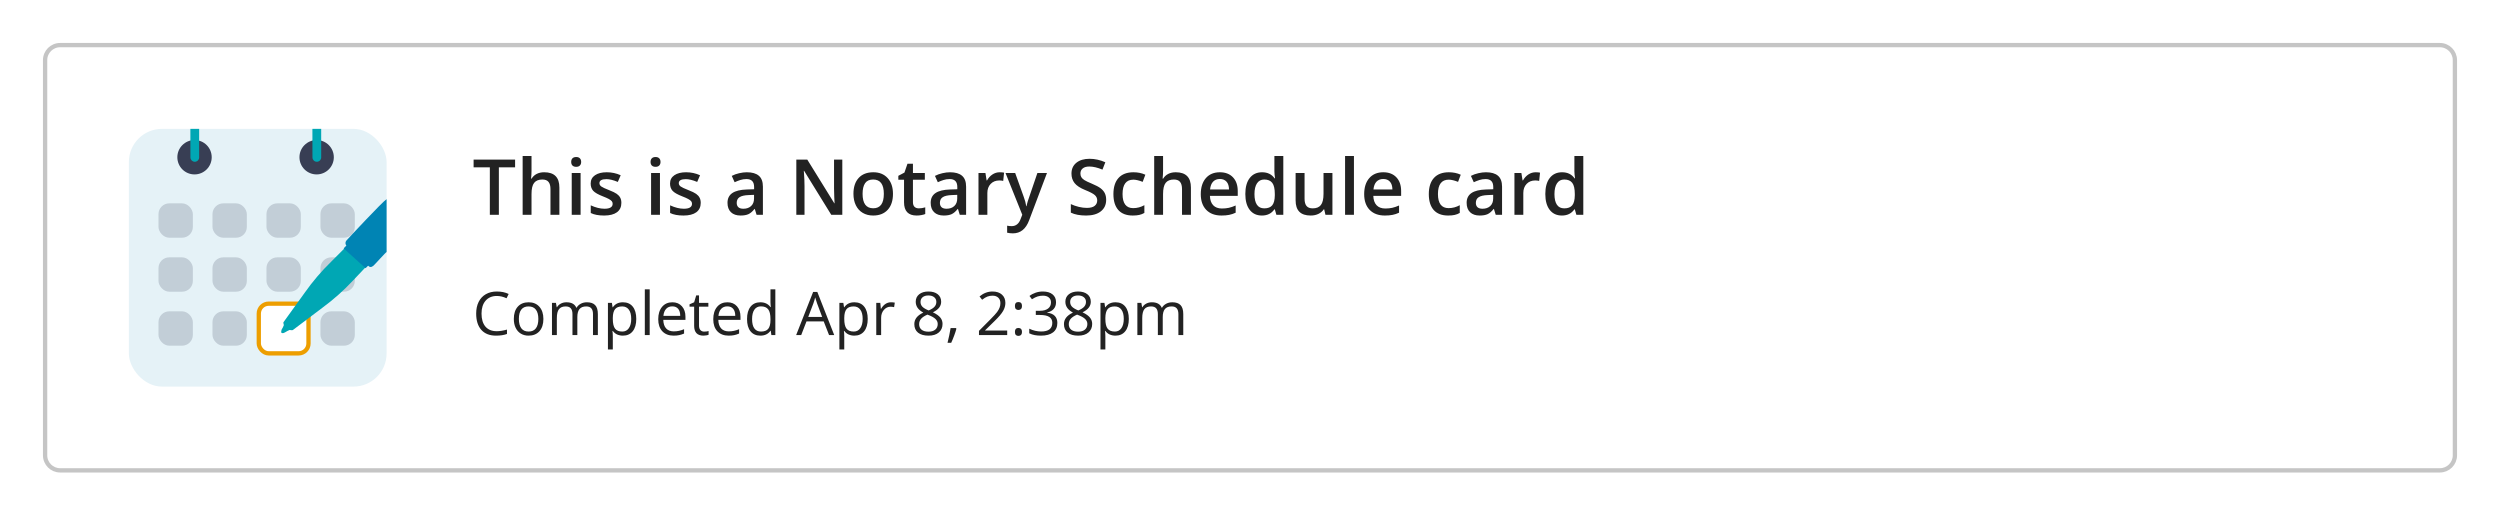
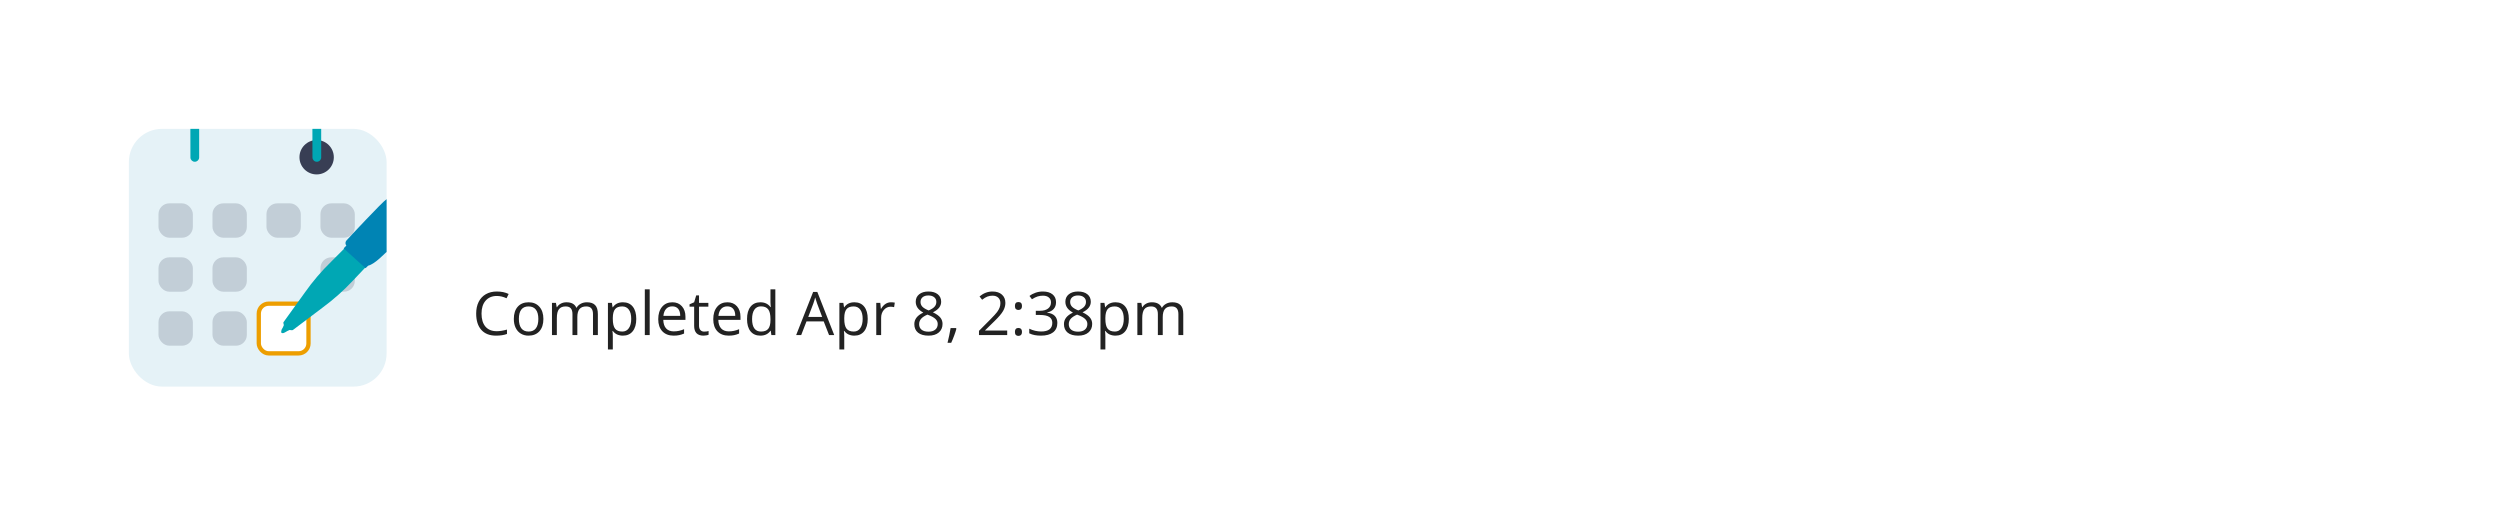
<svg xmlns="http://www.w3.org/2000/svg" width="582" height="120" viewBox="0 0 582 120" fill="none">
  <g filter="url(#filter0_d)">
    <path fill-rule="evenodd" clip-rule="evenodd" d="M10 14C10 11.791 11.791 10 14 10H568C570.209 10 572 11.791 572 14V106C572 108.209 570.209 110 568 110H14C11.791 110 10 108.209 10 106V14Z" fill="white" />
-     <path d="M10.5 14C10.5 12.067 12.067 10.5 14 10.5H568C569.933 10.5 571.5 12.067 571.5 14V106C571.5 107.933 569.933 109.5 568 109.5H14C12.067 109.5 10.5 107.933 10.5 106V14Z" stroke="#C5C5C5" />
  </g>
  <path d="M115.653 68.901C114.555 68.901 113.687 69.268 113.049 70.002C112.415 70.731 112.099 71.731 112.099 73.003C112.099 74.311 112.404 75.323 113.015 76.038C113.63 76.749 114.505 77.105 115.64 77.105C116.337 77.105 117.132 76.979 118.025 76.728V77.747C117.333 78.007 116.478 78.137 115.462 78.137C113.99 78.137 112.853 77.69 112.051 76.797C111.253 75.904 110.854 74.634 110.854 72.989C110.854 71.959 111.046 71.057 111.429 70.282C111.816 69.507 112.372 68.91 113.097 68.491C113.826 68.072 114.683 67.862 115.667 67.862C116.715 67.862 117.631 68.054 118.415 68.436L117.923 69.435C117.166 69.079 116.41 68.901 115.653 68.901ZM126.502 74.247C126.502 75.468 126.194 76.423 125.579 77.111C124.964 77.795 124.114 78.137 123.029 78.137C122.359 78.137 121.765 77.98 121.245 77.665C120.726 77.351 120.325 76.899 120.042 76.311C119.759 75.724 119.618 75.035 119.618 74.247C119.618 73.026 119.924 72.076 120.534 71.397C121.145 70.713 121.993 70.371 123.077 70.371C124.125 70.371 124.957 70.72 125.572 71.417C126.192 72.114 126.502 73.058 126.502 74.247ZM120.794 74.247C120.794 75.204 120.985 75.933 121.368 76.435C121.751 76.936 122.314 77.186 123.057 77.186C123.799 77.186 124.362 76.938 124.745 76.441C125.132 75.94 125.326 75.209 125.326 74.247C125.326 73.295 125.132 72.572 124.745 72.08C124.362 71.583 123.795 71.335 123.043 71.335C122.3 71.335 121.74 71.579 121.361 72.066C120.983 72.554 120.794 73.281 120.794 74.247ZM138.048 78V73.126C138.048 72.529 137.92 72.082 137.665 71.786C137.41 71.485 137.013 71.335 136.476 71.335C135.769 71.335 135.247 71.538 134.91 71.943C134.573 72.349 134.404 72.973 134.404 73.816V78H133.27V73.126C133.27 72.529 133.142 72.082 132.887 71.786C132.632 71.485 132.233 71.335 131.69 71.335C130.979 71.335 130.458 71.549 130.125 71.978C129.797 72.401 129.633 73.099 129.633 74.069V78H128.498V70.508H129.421L129.605 71.533H129.66C129.874 71.169 130.175 70.884 130.562 70.679C130.954 70.474 131.392 70.371 131.875 70.371C133.046 70.371 133.812 70.795 134.172 71.643H134.227C134.45 71.251 134.773 70.941 135.197 70.713C135.621 70.485 136.104 70.371 136.646 70.371C137.494 70.371 138.128 70.59 138.547 71.027C138.971 71.46 139.183 72.155 139.183 73.112V78H138.048ZM145.014 78.137C144.526 78.137 144.079 78.048 143.674 77.87C143.273 77.688 142.936 77.41 142.662 77.036H142.58C142.635 77.474 142.662 77.888 142.662 78.28V81.363H141.527V70.508H142.45L142.607 71.533H142.662C142.954 71.123 143.293 70.827 143.681 70.644C144.068 70.462 144.512 70.371 145.014 70.371C146.007 70.371 146.773 70.711 147.311 71.39C147.853 72.069 148.124 73.021 148.124 74.247C148.124 75.478 147.848 76.435 147.297 77.118C146.75 77.797 145.989 78.137 145.014 78.137ZM144.85 71.335C144.084 71.335 143.53 71.547 143.188 71.971C142.847 72.394 142.671 73.069 142.662 73.994V74.247C142.662 75.3 142.838 76.054 143.188 76.51C143.539 76.961 144.102 77.186 144.877 77.186C145.524 77.186 146.03 76.924 146.395 76.4C146.764 75.876 146.948 75.154 146.948 74.233C146.948 73.299 146.764 72.584 146.395 72.087C146.03 71.586 145.515 71.335 144.85 71.335ZM151.248 78H150.113V67.363H151.248V78ZM156.819 78.137C155.712 78.137 154.837 77.799 154.194 77.125C153.556 76.451 153.237 75.514 153.237 74.315C153.237 73.108 153.534 72.148 154.126 71.438C154.723 70.727 155.523 70.371 156.525 70.371C157.464 70.371 158.207 70.681 158.754 71.301C159.301 71.916 159.574 72.73 159.574 73.741V74.459H154.413C154.436 75.338 154.657 76.006 155.076 76.462C155.5 76.918 156.095 77.145 156.86 77.145C157.667 77.145 158.465 76.977 159.253 76.64V77.651C158.852 77.825 158.471 77.948 158.111 78.02C157.756 78.098 157.325 78.137 156.819 78.137ZM156.512 71.321C155.91 71.321 155.429 71.517 155.069 71.909C154.714 72.301 154.504 72.843 154.44 73.536H158.357C158.357 72.821 158.198 72.274 157.879 71.895C157.56 71.513 157.104 71.321 156.512 71.321ZM163.936 77.2C164.136 77.2 164.33 77.186 164.517 77.159C164.703 77.127 164.852 77.095 164.961 77.064V77.932C164.838 77.991 164.656 78.039 164.414 78.075C164.177 78.116 163.963 78.137 163.771 78.137C162.322 78.137 161.598 77.373 161.598 75.847V71.39H160.524V70.843L161.598 70.371L162.076 68.772H162.732V70.508H164.906V71.39H162.732V75.799C162.732 76.25 162.84 76.596 163.054 76.838C163.268 77.079 163.562 77.2 163.936 77.2ZM169.63 78.137C168.522 78.137 167.647 77.799 167.005 77.125C166.367 76.451 166.048 75.514 166.048 74.315C166.048 73.108 166.344 72.148 166.937 71.438C167.534 70.727 168.333 70.371 169.336 70.371C170.275 70.371 171.018 70.681 171.564 71.301C172.111 71.916 172.385 72.73 172.385 73.741V74.459H167.224C167.246 75.338 167.467 76.006 167.887 76.462C168.311 76.918 168.905 77.145 169.671 77.145C170.478 77.145 171.275 76.977 172.063 76.64V77.651C171.662 77.825 171.282 77.948 170.922 78.02C170.566 78.098 170.136 78.137 169.63 78.137ZM169.322 71.321C168.721 71.321 168.24 71.517 167.88 71.909C167.524 72.301 167.315 72.843 167.251 73.536H171.168C171.168 72.821 171.008 72.274 170.689 71.895C170.37 71.513 169.915 71.321 169.322 71.321ZM179.426 76.995H179.364C178.84 77.756 178.056 78.137 177.013 78.137C176.033 78.137 175.27 77.802 174.723 77.132C174.18 76.462 173.909 75.509 173.909 74.274C173.909 73.039 174.183 72.08 174.729 71.397C175.276 70.713 176.037 70.371 177.013 70.371C178.029 70.371 178.808 70.74 179.351 71.478H179.439L179.392 70.939L179.364 70.412V67.363H180.499V78H179.576L179.426 76.995ZM177.156 77.186C177.931 77.186 178.492 76.977 178.838 76.558C179.189 76.134 179.364 75.453 179.364 74.514V74.274C179.364 73.213 179.187 72.456 178.831 72.005C178.48 71.549 177.917 71.321 177.143 71.321C176.477 71.321 175.967 71.581 175.611 72.101C175.26 72.616 175.085 73.345 175.085 74.288C175.085 75.245 175.26 75.967 175.611 76.455C175.962 76.943 176.477 77.186 177.156 77.186ZM193.002 78L191.758 74.821H187.752L186.521 78H185.346L189.297 67.965H190.274L194.205 78H193.002ZM191.396 73.775L190.233 70.679C190.083 70.287 189.928 69.806 189.769 69.236C189.668 69.674 189.525 70.155 189.338 70.679L188.162 73.775H191.396ZM198.895 78.137C198.407 78.137 197.96 78.048 197.555 77.87C197.154 77.688 196.816 77.41 196.543 77.036H196.461C196.516 77.474 196.543 77.888 196.543 78.28V81.363H195.408V70.508H196.331L196.488 71.533H196.543C196.835 71.123 197.174 70.827 197.562 70.644C197.949 70.462 198.393 70.371 198.895 70.371C199.888 70.371 200.654 70.711 201.191 71.39C201.734 72.069 202.005 73.021 202.005 74.247C202.005 75.478 201.729 76.435 201.178 77.118C200.631 77.797 199.87 78.137 198.895 78.137ZM198.73 71.335C197.965 71.335 197.411 71.547 197.069 71.971C196.728 72.394 196.552 73.069 196.543 73.994V74.247C196.543 75.3 196.718 76.054 197.069 76.51C197.42 76.961 197.983 77.186 198.758 77.186C199.405 77.186 199.911 76.924 200.275 76.4C200.645 75.876 200.829 75.154 200.829 74.233C200.829 73.299 200.645 72.584 200.275 72.087C199.911 71.586 199.396 71.335 198.73 71.335ZM207.412 70.371C207.745 70.371 208.043 70.398 208.308 70.453L208.15 71.506C207.84 71.438 207.567 71.403 207.33 71.403C206.724 71.403 206.204 71.649 205.771 72.142C205.343 72.634 205.129 73.247 205.129 73.981V78H203.994V70.508H204.931L205.061 71.895H205.115C205.393 71.408 205.728 71.032 206.12 70.768C206.512 70.503 206.943 70.371 207.412 70.371ZM216.135 67.862C217.046 67.862 217.769 68.074 218.302 68.498C218.835 68.922 219.102 69.507 219.102 70.255C219.102 70.747 218.949 71.196 218.644 71.602C218.338 72.007 217.851 72.376 217.181 72.709C217.992 73.096 218.568 73.504 218.91 73.933C219.252 74.356 219.423 74.849 219.423 75.409C219.423 76.239 219.133 76.902 218.555 77.398C217.976 77.891 217.183 78.137 216.176 78.137C215.109 78.137 214.289 77.904 213.715 77.439C213.141 76.97 212.854 76.307 212.854 75.45C212.854 74.306 213.551 73.415 214.945 72.777C214.316 72.422 213.865 72.039 213.592 71.629C213.318 71.214 213.182 70.752 213.182 70.241C213.182 69.517 213.448 68.94 213.981 68.512C214.519 68.079 215.237 67.862 216.135 67.862ZM213.975 75.478C213.975 76.024 214.164 76.451 214.542 76.756C214.925 77.061 215.46 77.214 216.148 77.214C216.827 77.214 217.356 77.054 217.734 76.735C218.113 76.416 218.302 75.979 218.302 75.423C218.302 74.981 218.124 74.589 217.769 74.247C217.413 73.901 216.793 73.566 215.909 73.242C215.23 73.534 214.738 73.857 214.433 74.213C214.127 74.564 213.975 74.985 213.975 75.478ZM216.121 68.785C215.551 68.785 215.105 68.922 214.781 69.195C214.458 69.469 214.296 69.833 214.296 70.289C214.296 70.708 214.43 71.068 214.699 71.369C214.968 71.67 215.465 71.971 216.189 72.272C216.841 71.998 217.301 71.704 217.57 71.39C217.844 71.075 217.98 70.708 217.98 70.289C217.98 69.829 217.814 69.464 217.481 69.195C217.153 68.922 216.7 68.785 216.121 68.785ZM222.547 76.373L222.649 76.53C222.531 76.986 222.36 77.515 222.137 78.116C221.913 78.722 221.681 79.285 221.439 79.805H220.585C220.708 79.331 220.842 78.745 220.988 78.048C221.139 77.351 221.243 76.792 221.303 76.373H222.547ZM234.476 78H227.906V77.022L230.538 74.377C231.34 73.566 231.869 72.987 232.124 72.641C232.379 72.294 232.571 71.957 232.698 71.629C232.826 71.301 232.89 70.948 232.89 70.569C232.89 70.036 232.728 69.615 232.404 69.305C232.081 68.99 231.632 68.833 231.058 68.833C230.643 68.833 230.249 68.901 229.875 69.038C229.506 69.175 229.093 69.423 228.638 69.783L228.036 69.011C228.957 68.245 229.959 67.862 231.044 67.862C231.983 67.862 232.719 68.104 233.252 68.587C233.785 69.065 234.052 69.71 234.052 70.522C234.052 71.155 233.874 71.782 233.519 72.401C233.163 73.021 232.498 73.805 231.522 74.753L229.335 76.893V76.947H234.476V78ZM236.273 77.275C236.273 76.97 236.342 76.74 236.479 76.585C236.62 76.425 236.82 76.346 237.08 76.346C237.344 76.346 237.549 76.425 237.695 76.585C237.846 76.74 237.921 76.97 237.921 77.275C237.921 77.572 237.846 77.799 237.695 77.959C237.545 78.118 237.34 78.198 237.08 78.198C236.848 78.198 236.654 78.128 236.499 77.986C236.349 77.841 236.273 77.603 236.273 77.275ZM236.273 71.239C236.273 70.624 236.542 70.316 237.08 70.316C237.641 70.316 237.921 70.624 237.921 71.239C237.921 71.535 237.846 71.763 237.695 71.923C237.545 72.082 237.34 72.162 237.08 72.162C236.848 72.162 236.654 72.091 236.499 71.95C236.349 71.804 236.273 71.567 236.273 71.239ZM245.844 70.357C245.844 70.995 245.664 71.517 245.304 71.923C244.948 72.329 244.442 72.6 243.786 72.736V72.791C244.588 72.891 245.183 73.147 245.57 73.557C245.958 73.967 246.151 74.505 246.151 75.17C246.151 76.122 245.821 76.856 245.16 77.371C244.499 77.882 243.561 78.137 242.344 78.137C241.815 78.137 241.33 78.096 240.888 78.014C240.45 77.936 240.024 77.797 239.609 77.597V76.517C240.042 76.731 240.503 76.895 240.99 77.009C241.482 77.118 241.947 77.173 242.385 77.173C244.112 77.173 244.976 76.496 244.976 75.143C244.976 73.93 244.023 73.324 242.118 73.324H241.134V72.347H242.132C242.911 72.347 243.529 72.176 243.984 71.834C244.44 71.488 244.668 71.009 244.668 70.398C244.668 69.911 244.499 69.528 244.162 69.25C243.829 68.972 243.376 68.833 242.802 68.833C242.364 68.833 241.952 68.892 241.564 69.011C241.177 69.129 240.735 69.348 240.238 69.667L239.664 68.901C240.074 68.578 240.546 68.325 241.079 68.143C241.617 67.956 242.182 67.862 242.774 67.862C243.745 67.862 244.499 68.086 245.037 68.532C245.575 68.974 245.844 69.583 245.844 70.357ZM250.971 67.862C251.882 67.862 252.604 68.074 253.138 68.498C253.671 68.922 253.938 69.507 253.938 70.255C253.938 70.747 253.785 71.196 253.479 71.602C253.174 72.007 252.687 72.376 252.017 72.709C252.828 73.096 253.404 73.504 253.746 73.933C254.088 74.356 254.259 74.849 254.259 75.409C254.259 76.239 253.969 76.902 253.391 77.398C252.812 77.891 252.019 78.137 251.012 78.137C249.945 78.137 249.125 77.904 248.551 77.439C247.977 76.97 247.689 76.307 247.689 75.45C247.689 74.306 248.387 73.415 249.781 72.777C249.152 72.422 248.701 72.039 248.428 71.629C248.154 71.214 248.018 70.752 248.018 70.241C248.018 69.517 248.284 68.94 248.817 68.512C249.355 68.079 250.073 67.862 250.971 67.862ZM248.811 75.478C248.811 76.024 249 76.451 249.378 76.756C249.761 77.061 250.296 77.214 250.984 77.214C251.663 77.214 252.192 77.054 252.57 76.735C252.949 76.416 253.138 75.979 253.138 75.423C253.138 74.981 252.96 74.589 252.604 74.247C252.249 73.901 251.629 73.566 250.745 73.242C250.066 73.534 249.574 73.857 249.269 74.213C248.963 74.564 248.811 74.985 248.811 75.478ZM250.957 68.785C250.387 68.785 249.941 68.922 249.617 69.195C249.294 69.469 249.132 69.833 249.132 70.289C249.132 70.708 249.266 71.068 249.535 71.369C249.804 71.67 250.301 71.971 251.025 72.272C251.677 71.998 252.137 71.704 252.406 71.39C252.68 71.075 252.816 70.708 252.816 70.289C252.816 69.829 252.65 69.464 252.317 69.195C251.989 68.922 251.536 68.785 250.957 68.785ZM259.68 78.137C259.192 78.137 258.745 78.048 258.34 77.87C257.939 77.688 257.602 77.41 257.328 77.036H257.246C257.301 77.474 257.328 77.888 257.328 78.28V81.363H256.193V70.508H257.116L257.273 71.533H257.328C257.62 71.123 257.959 70.827 258.347 70.644C258.734 70.462 259.178 70.371 259.68 70.371C260.673 70.371 261.439 70.711 261.977 71.39C262.519 72.069 262.79 73.021 262.79 74.247C262.79 75.478 262.514 76.435 261.963 77.118C261.416 77.797 260.655 78.137 259.68 78.137ZM259.516 71.335C258.75 71.335 258.196 71.547 257.854 71.971C257.513 72.394 257.337 73.069 257.328 73.994V74.247C257.328 75.3 257.504 76.054 257.854 76.51C258.205 76.961 258.768 77.186 259.543 77.186C260.19 77.186 260.696 76.924 261.061 76.4C261.43 75.876 261.614 75.154 261.614 74.233C261.614 73.299 261.43 72.584 261.061 72.087C260.696 71.586 260.181 71.335 259.516 71.335ZM274.329 78V73.126C274.329 72.529 274.201 72.082 273.946 71.786C273.691 71.485 273.295 71.335 272.757 71.335C272.05 71.335 271.529 71.538 271.191 71.943C270.854 72.349 270.686 72.973 270.686 73.816V78H269.551V73.126C269.551 72.529 269.423 72.082 269.168 71.786C268.913 71.485 268.514 71.335 267.972 71.335C267.261 71.335 266.739 71.549 266.406 71.978C266.078 72.401 265.914 73.099 265.914 74.069V78H264.779V70.508H265.702L265.887 71.533H265.941C266.156 71.169 266.456 70.884 266.844 70.679C267.236 70.474 267.673 70.371 268.156 70.371C269.327 70.371 270.093 70.795 270.453 71.643H270.508C270.731 71.251 271.055 70.941 271.479 70.713C271.902 70.485 272.385 70.371 272.928 70.371C273.775 70.371 274.409 70.59 274.828 71.027C275.252 71.46 275.464 72.155 275.464 73.112V78H274.329Z" fill="#222222" />
-   <path d="M116.135 50H114.034V38.952H110.255V37.15H119.914V38.952H116.135V50ZM130.224 50H128.149V44.023C128.149 43.273 127.997 42.714 127.692 42.345C127.394 41.976 126.916 41.791 126.26 41.791C125.393 41.791 124.754 42.052 124.344 42.573C123.939 43.089 123.737 43.956 123.737 45.175V50H121.672V36.324H123.737V39.796C123.737 40.352 123.702 40.947 123.632 41.58H123.764C124.045 41.111 124.435 40.748 124.933 40.49C125.437 40.232 126.022 40.103 126.69 40.103C129.046 40.103 130.224 41.29 130.224 43.663V50ZM135.163 50H133.098V40.279H135.163V50ZM132.975 37.704C132.975 37.335 133.074 37.051 133.273 36.852C133.479 36.652 133.769 36.553 134.144 36.553C134.507 36.553 134.788 36.652 134.987 36.852C135.192 37.051 135.295 37.335 135.295 37.704C135.295 38.056 135.192 38.334 134.987 38.539C134.788 38.738 134.507 38.838 134.144 38.838C133.769 38.838 133.479 38.738 133.273 38.539C133.074 38.334 132.975 38.056 132.975 37.704ZM144.655 47.231C144.655 48.181 144.31 48.91 143.618 49.42C142.927 49.924 141.937 50.176 140.647 50.176C139.353 50.176 138.312 49.98 137.527 49.587V47.803C138.67 48.33 139.733 48.594 140.718 48.594C141.989 48.594 142.625 48.21 142.625 47.442C142.625 47.196 142.555 46.991 142.414 46.827C142.273 46.663 142.042 46.493 141.72 46.317C141.397 46.142 140.949 45.942 140.375 45.72C139.256 45.286 138.497 44.852 138.099 44.419C137.706 43.985 137.51 43.423 137.51 42.731C137.51 41.899 137.844 41.255 138.512 40.798C139.186 40.335 140.1 40.103 141.254 40.103C142.396 40.103 143.478 40.335 144.497 40.798L143.829 42.353C142.78 41.92 141.898 41.703 141.184 41.703C140.094 41.703 139.549 42.014 139.549 42.635C139.549 42.94 139.689 43.197 139.971 43.408C140.258 43.619 140.879 43.909 141.834 44.278C142.637 44.589 143.22 44.873 143.583 45.131C143.946 45.389 144.216 45.688 144.392 46.027C144.567 46.361 144.655 46.763 144.655 47.231ZM153.638 50H151.572V40.279H153.638V50ZM151.449 37.704C151.449 37.335 151.549 37.051 151.748 36.852C151.953 36.652 152.243 36.553 152.618 36.553C152.981 36.553 153.263 36.652 153.462 36.852C153.667 37.051 153.77 37.335 153.77 37.704C153.77 38.056 153.667 38.334 153.462 38.539C153.263 38.738 152.981 38.838 152.618 38.838C152.243 38.838 151.953 38.738 151.748 38.539C151.549 38.334 151.449 38.056 151.449 37.704ZM163.13 47.231C163.13 48.181 162.784 48.91 162.093 49.42C161.401 49.924 160.411 50.176 159.122 50.176C157.827 50.176 156.787 49.98 156.002 49.587V47.803C157.145 48.33 158.208 48.594 159.192 48.594C160.464 48.594 161.1 48.21 161.1 47.442C161.1 47.196 161.029 46.991 160.889 46.827C160.748 46.663 160.517 46.493 160.194 46.317C159.872 46.142 159.424 45.942 158.85 45.72C157.73 45.286 156.972 44.852 156.573 44.419C156.181 43.985 155.984 43.423 155.984 42.731C155.984 41.899 156.318 41.255 156.986 40.798C157.66 40.335 158.574 40.103 159.729 40.103C160.871 40.103 161.952 40.335 162.972 40.798L162.304 42.353C161.255 41.92 160.373 41.703 159.658 41.703C158.568 41.703 158.023 42.014 158.023 42.635C158.023 42.94 158.164 43.197 158.445 43.408C158.732 43.619 159.354 43.909 160.309 44.278C161.111 44.589 161.694 44.873 162.058 45.131C162.421 45.389 162.69 45.688 162.866 46.027C163.042 46.361 163.13 46.763 163.13 47.231ZM176.129 50L175.716 48.647H175.646C175.177 49.238 174.705 49.643 174.23 49.859C173.756 50.07 173.146 50.176 172.402 50.176C171.447 50.176 170.7 49.918 170.161 49.402C169.628 48.887 169.361 48.157 169.361 47.214C169.361 46.212 169.733 45.456 170.478 44.946C171.222 44.437 172.355 44.158 173.879 44.111L175.558 44.059V43.54C175.558 42.919 175.411 42.456 175.118 42.151C174.831 41.841 174.383 41.685 173.773 41.685C173.275 41.685 172.798 41.759 172.341 41.905C171.884 42.052 171.444 42.225 171.022 42.424L170.354 40.947C170.882 40.672 171.459 40.464 172.086 40.323C172.713 40.177 173.305 40.103 173.861 40.103C175.098 40.103 176.029 40.373 176.656 40.912C177.289 41.451 177.605 42.298 177.605 43.452V50H176.129ZM173.053 48.594C173.803 48.594 174.403 48.386 174.854 47.97C175.312 47.548 175.54 46.959 175.54 46.203V45.359L174.292 45.412C173.319 45.447 172.61 45.611 172.165 45.904C171.726 46.191 171.506 46.634 171.506 47.231C171.506 47.665 171.635 48.002 171.893 48.242C172.15 48.477 172.537 48.594 173.053 48.594ZM196.089 50H193.514L187.194 39.761H187.124L187.168 40.332C187.25 41.422 187.291 42.418 187.291 43.32V50H185.384V37.15H187.933L194.234 47.337H194.287C194.275 47.202 194.252 46.713 194.217 45.869C194.182 45.02 194.164 44.357 194.164 43.883V37.15H196.089V50ZM207.884 45.122C207.884 46.71 207.477 47.949 206.662 48.84C205.848 49.73 204.714 50.176 203.261 50.176C202.353 50.176 201.55 49.971 200.853 49.56C200.155 49.15 199.619 48.562 199.244 47.794C198.869 47.026 198.682 46.136 198.682 45.122C198.682 43.546 199.086 42.315 199.895 41.431C200.703 40.546 201.843 40.103 203.313 40.103C204.72 40.103 205.833 40.558 206.653 41.466C207.474 42.368 207.884 43.587 207.884 45.122ZM200.809 45.122C200.809 47.366 201.638 48.488 203.296 48.488C204.937 48.488 205.757 47.366 205.757 45.122C205.757 42.901 204.931 41.791 203.278 41.791C202.411 41.791 201.781 42.078 201.389 42.652C201.002 43.227 200.809 44.05 200.809 45.122ZM213.887 48.506C214.391 48.506 214.895 48.427 215.398 48.269V49.824C215.17 49.924 214.874 50.006 214.511 50.07C214.153 50.141 213.781 50.176 213.395 50.176C211.438 50.176 210.459 49.145 210.459 47.082V41.844H209.132V40.93L210.556 40.174L211.259 38.117H212.533V40.279H215.302V41.844H212.533V47.047C212.533 47.545 212.656 47.914 212.902 48.154C213.154 48.389 213.482 48.506 213.887 48.506ZM223.432 50L223.019 48.647H222.948C222.479 49.238 222.008 49.643 221.533 49.859C221.059 50.07 220.449 50.176 219.705 50.176C218.75 50.176 218.003 49.918 217.464 49.402C216.931 48.887 216.664 48.157 216.664 47.214C216.664 46.212 217.036 45.456 217.78 44.946C218.524 44.437 219.658 44.158 221.182 44.111L222.86 44.059V43.54C222.86 42.919 222.714 42.456 222.421 42.151C222.134 41.841 221.686 41.685 221.076 41.685C220.578 41.685 220.101 41.759 219.644 41.905C219.187 42.052 218.747 42.225 218.325 42.424L217.657 40.947C218.185 40.672 218.762 40.464 219.389 40.323C220.016 40.177 220.607 40.103 221.164 40.103C222.4 40.103 223.332 40.373 223.959 40.912C224.592 41.451 224.908 42.298 224.908 43.452V50H223.432ZM220.355 48.594C221.105 48.594 221.706 48.386 222.157 47.97C222.614 47.548 222.843 46.959 222.843 46.203V45.359L221.595 45.412C220.622 45.447 219.913 45.611 219.468 45.904C219.028 46.191 218.809 46.634 218.809 47.231C218.809 47.665 218.938 48.002 219.195 48.242C219.453 48.477 219.84 48.594 220.355 48.594ZM232.722 40.103C233.138 40.103 233.48 40.133 233.75 40.191L233.548 42.116C233.255 42.046 232.95 42.011 232.634 42.011C231.808 42.011 231.137 42.28 230.621 42.819C230.111 43.358 229.856 44.059 229.856 44.92V50H227.791V40.279H229.408L229.681 41.993H229.786C230.108 41.413 230.527 40.953 231.043 40.613C231.564 40.273 232.124 40.103 232.722 40.103ZM234.084 40.279H236.334L238.312 45.79C238.61 46.575 238.81 47.313 238.909 48.005H238.979C239.032 47.683 239.129 47.293 239.27 46.836C239.41 46.373 240.154 44.188 241.502 40.279H243.734L239.577 51.292C238.821 53.313 237.562 54.324 235.798 54.324C235.341 54.324 234.896 54.274 234.462 54.175V52.54C234.772 52.61 235.127 52.645 235.525 52.645C236.521 52.645 237.222 52.068 237.626 50.914L237.986 50L234.084 40.279ZM257.516 46.511C257.516 47.653 257.103 48.55 256.276 49.2C255.45 49.851 254.311 50.176 252.857 50.176C251.404 50.176 250.215 49.95 249.289 49.499V47.513C249.875 47.788 250.496 48.005 251.152 48.163C251.814 48.321 252.43 48.4 252.998 48.4C253.83 48.4 254.442 48.242 254.835 47.926C255.233 47.609 255.433 47.185 255.433 46.651C255.433 46.171 255.251 45.764 254.888 45.43C254.524 45.096 253.774 44.7 252.638 44.243C251.466 43.769 250.64 43.227 250.159 42.617C249.679 42.008 249.438 41.275 249.438 40.42C249.438 39.348 249.819 38.504 250.581 37.889C251.343 37.273 252.365 36.966 253.648 36.966C254.879 36.966 256.104 37.235 257.322 37.774L256.654 39.488C255.512 39.008 254.492 38.768 253.596 38.768C252.916 38.768 252.4 38.917 252.049 39.216C251.697 39.509 251.521 39.898 251.521 40.385C251.521 40.719 251.592 41.006 251.732 41.246C251.873 41.48 252.104 41.703 252.427 41.914C252.749 42.125 253.329 42.403 254.167 42.749C255.11 43.142 255.802 43.508 256.241 43.848C256.681 44.188 257.003 44.571 257.208 44.999C257.413 45.427 257.516 45.931 257.516 46.511ZM263.703 50.176C262.232 50.176 261.113 49.748 260.346 48.893C259.584 48.031 259.203 46.798 259.203 45.192C259.203 43.558 259.602 42.301 260.398 41.422C261.201 40.543 262.358 40.103 263.87 40.103C264.896 40.103 265.818 40.294 266.639 40.675L266.015 42.336C265.142 41.996 264.421 41.826 263.853 41.826C262.171 41.826 261.33 42.942 261.33 45.175C261.33 46.265 261.538 47.085 261.954 47.636C262.376 48.181 262.991 48.453 263.8 48.453C264.72 48.453 265.59 48.225 266.41 47.768V49.569C266.041 49.786 265.646 49.941 265.224 50.035C264.808 50.129 264.301 50.176 263.703 50.176ZM277.247 50H275.173V44.023C275.173 43.273 275.021 42.714 274.716 42.345C274.417 41.976 273.939 41.791 273.283 41.791C272.416 41.791 271.777 42.052 271.367 42.573C270.963 43.089 270.761 43.956 270.761 45.175V50H268.695V36.324H270.761V39.796C270.761 40.352 270.726 40.947 270.655 41.58H270.787C271.068 41.111 271.458 40.748 271.956 40.49C272.46 40.232 273.046 40.103 273.714 40.103C276.069 40.103 277.247 41.29 277.247 43.663V50ZM284.366 50.176C282.854 50.176 281.671 49.736 280.815 48.857C279.966 47.973 279.541 46.757 279.541 45.21C279.541 43.622 279.937 42.374 280.728 41.466C281.519 40.558 282.605 40.103 283.988 40.103C285.271 40.103 286.285 40.493 287.029 41.273C287.773 42.052 288.146 43.124 288.146 44.489V45.605H281.668C281.697 46.549 281.952 47.275 282.433 47.785C282.913 48.289 283.59 48.541 284.463 48.541C285.037 48.541 285.57 48.488 286.062 48.383C286.561 48.272 287.094 48.09 287.662 47.838V49.517C287.158 49.757 286.648 49.927 286.133 50.026C285.617 50.126 285.028 50.176 284.366 50.176ZM283.988 41.668C283.332 41.668 282.805 41.876 282.406 42.292C282.014 42.708 281.779 43.315 281.703 44.111H286.115C286.104 43.309 285.91 42.702 285.535 42.292C285.16 41.876 284.645 41.668 283.988 41.668ZM293.771 50.176C292.558 50.176 291.611 49.736 290.932 48.857C290.252 47.978 289.912 46.745 289.912 45.157C289.912 43.563 290.255 42.324 290.94 41.44C291.632 40.549 292.587 40.103 293.806 40.103C295.083 40.103 296.056 40.575 296.724 41.519H296.829C296.729 40.821 296.68 40.27 296.68 39.866V36.324H298.754V50H297.137L296.776 48.726H296.68C296.018 49.692 295.048 50.176 293.771 50.176ZM294.324 48.506C295.174 48.506 295.792 48.269 296.179 47.794C296.565 47.313 296.765 46.537 296.776 45.465V45.175C296.776 43.95 296.577 43.08 296.179 42.565C295.78 42.049 295.156 41.791 294.307 41.791C293.58 41.791 293.021 42.087 292.628 42.679C292.235 43.265 292.039 44.102 292.039 45.192C292.039 46.27 292.229 47.094 292.61 47.662C292.991 48.225 293.562 48.506 294.324 48.506ZM308.562 50L308.272 48.726H308.167C307.88 49.177 307.47 49.531 306.937 49.789C306.409 50.047 305.806 50.176 305.126 50.176C303.948 50.176 303.069 49.883 302.489 49.297C301.909 48.711 301.619 47.823 301.619 46.634V40.279H303.702V46.273C303.702 47.018 303.854 47.577 304.159 47.952C304.464 48.321 304.941 48.506 305.592 48.506C306.459 48.506 307.095 48.248 307.499 47.732C307.909 47.211 308.114 46.341 308.114 45.122V40.279H310.188V50H308.562ZM315.198 50H313.133V36.324H315.198V50ZM322.405 50.176C320.894 50.176 319.71 49.736 318.854 48.857C318.005 47.973 317.58 46.757 317.58 45.21C317.58 43.622 317.976 42.374 318.767 41.466C319.558 40.558 320.645 40.103 322.027 40.103C323.311 40.103 324.324 40.493 325.068 41.273C325.812 42.052 326.185 43.124 326.185 44.489V45.605H319.707C319.736 46.549 319.991 47.275 320.472 47.785C320.952 48.289 321.629 48.541 322.502 48.541C323.076 48.541 323.609 48.488 324.102 48.383C324.6 48.272 325.133 48.09 325.701 47.838V49.517C325.197 49.757 324.688 49.927 324.172 50.026C323.656 50.126 323.067 50.176 322.405 50.176ZM322.027 41.668C321.371 41.668 320.844 41.876 320.445 42.292C320.053 42.708 319.818 43.315 319.742 44.111H324.154C324.143 43.309 323.949 42.702 323.574 42.292C323.199 41.876 322.684 41.668 322.027 41.668ZM337.127 50.176C335.656 50.176 334.537 49.748 333.77 48.893C333.008 48.031 332.627 46.798 332.627 45.192C332.627 43.558 333.025 42.301 333.822 41.422C334.625 40.543 335.782 40.103 337.294 40.103C338.319 40.103 339.242 40.294 340.062 40.675L339.438 42.336C338.565 41.996 337.845 41.826 337.276 41.826C335.595 41.826 334.754 42.942 334.754 45.175C334.754 46.265 334.962 47.085 335.378 47.636C335.8 48.181 336.415 48.453 337.224 48.453C338.144 48.453 339.014 48.225 339.834 47.768V49.569C339.465 49.786 339.069 49.941 338.647 50.035C338.231 50.129 337.725 50.176 337.127 50.176ZM348.201 50L347.788 48.647H347.718C347.249 49.238 346.777 49.643 346.303 49.859C345.828 50.07 345.219 50.176 344.475 50.176C343.52 50.176 342.772 49.918 342.233 49.402C341.7 48.887 341.434 48.157 341.434 47.214C341.434 46.212 341.806 45.456 342.55 44.946C343.294 44.437 344.428 44.158 345.951 44.111L347.63 44.059V43.54C347.63 42.919 347.483 42.456 347.19 42.151C346.903 41.841 346.455 41.685 345.846 41.685C345.348 41.685 344.87 41.759 344.413 41.905C343.956 42.052 343.517 42.225 343.095 42.424L342.427 40.947C342.954 40.672 343.531 40.464 344.158 40.323C344.785 40.177 345.377 40.103 345.934 40.103C347.17 40.103 348.102 40.373 348.729 40.912C349.361 41.451 349.678 42.298 349.678 43.452V50H348.201ZM345.125 48.594C345.875 48.594 346.476 48.386 346.927 47.97C347.384 47.548 347.612 46.959 347.612 46.203V45.359L346.364 45.412C345.392 45.447 344.683 45.611 344.237 45.904C343.798 46.191 343.578 46.634 343.578 47.231C343.578 47.665 343.707 48.002 343.965 48.242C344.223 48.477 344.609 48.594 345.125 48.594ZM357.491 40.103C357.907 40.103 358.25 40.133 358.52 40.191L358.317 42.116C358.024 42.046 357.72 42.011 357.403 42.011C356.577 42.011 355.906 42.28 355.391 42.819C354.881 43.358 354.626 44.059 354.626 44.92V50H352.561V40.279H354.178L354.45 41.993H354.556C354.878 41.413 355.297 40.953 355.812 40.613C356.334 40.273 356.894 40.103 357.491 40.103ZM363.608 50.176C362.396 50.176 361.449 49.736 360.77 48.857C360.09 47.978 359.75 46.745 359.75 45.157C359.75 43.563 360.093 42.324 360.778 41.44C361.47 40.549 362.425 40.103 363.644 40.103C364.921 40.103 365.894 40.575 366.562 41.519H366.667C366.567 40.821 366.518 40.27 366.518 39.866V36.324H368.592V50H366.975L366.614 48.726H366.518C365.855 49.692 364.886 50.176 363.608 50.176ZM364.162 48.506C365.012 48.506 365.63 48.269 366.017 47.794C366.403 47.313 366.603 46.537 366.614 45.465V45.175C366.614 43.95 366.415 43.08 366.017 42.565C365.618 42.049 364.994 41.791 364.145 41.791C363.418 41.791 362.858 42.087 362.466 42.679C362.073 43.265 361.877 44.102 361.877 45.192C361.877 46.27 362.067 47.094 362.448 47.662C362.829 48.225 363.4 48.506 364.162 48.506Z" fill="#222222" />
  <g filter="url(#filter1_i)">
    <rect x="30" y="30" width="60" height="60" rx="7.71" fill="#E5F2F7" />
  </g>
  <rect x="60.245" y="70.691" width="11.573" height="11.573" rx="2.31" fill="white" />
  <rect x="60.245" y="70.691" width="11.573" height="11.573" rx="2.31" stroke="#ED9E00" />
  <rect x="49.464" y="72.477" width="8" height="8" rx="2.51" fill="#C2CED7" />
  <rect x="36.895" y="72.477" width="8" height="8" rx="2.51" fill="#C2CED7" />
-   <rect x="74.6" y="72.477" width="8" height="8" rx="2.51" fill="#C2CED7" />
-   <rect x="62.032" y="59.909" width="8" height="8" rx="2.51" fill="#C2CED7" />
  <rect x="49.464" y="59.909" width="8" height="8" rx="2.51" fill="#C2CED7" />
  <rect x="36.895" y="59.909" width="8" height="8" rx="2.51" fill="#C2CED7" />
  <rect x="74.6" y="59.909" width="8" height="8" rx="2.51" fill="#C2CED7" />
  <rect x="62.032" y="47.341" width="8" height="8" rx="2.51" fill="#C2CED7" />
  <rect x="49.464" y="47.341" width="8" height="8" rx="2.51" fill="#C2CED7" />
  <rect x="36.895" y="47.341" width="8" height="8" rx="2.51" fill="#C2CED7" />
  <rect x="74.6" y="47.341" width="8" height="8" rx="2.51" fill="#C2CED7" />
-   <path fill-rule="evenodd" clip-rule="evenodd" d="M45.286 40.605C47.495 40.605 49.286 38.814 49.286 36.605C49.286 34.395 47.495 32.605 45.286 32.605C43.077 32.605 41.286 34.395 41.286 36.605C41.286 38.814 43.077 40.605 45.286 40.605Z" fill="#383E54" />
  <path fill-rule="evenodd" clip-rule="evenodd" d="M73.714 40.605C75.923 40.605 77.714 38.814 77.714 36.605C77.714 34.395 75.923 32.605 73.714 32.605C71.504 32.605 69.714 34.395 69.714 36.605C69.714 38.814 71.504 40.605 73.714 40.605Z" fill="#383E54" />
  <path fill-rule="evenodd" clip-rule="evenodd" d="M44.318 30H46.364V36.709C46.328 37.244 45.884 37.659 45.348 37.659C44.812 37.659 44.367 37.244 44.332 36.709L44.318 30Z" fill="#00A7B4" />
  <path fill-rule="evenodd" clip-rule="evenodd" d="M72.727 30H74.773V36.709C74.737 37.244 74.293 37.659 73.757 37.659C73.221 37.659 72.777 37.244 72.741 36.709L72.727 30Z" fill="#00A7B4" />
  <path fill-rule="evenodd" clip-rule="evenodd" d="M77.077 60.941C74.801 63.158 72.736 65.582 70.909 68.182C69.273 70.454 67.632 72.727 66 75C65.877 75.177 66.1 75.5 66.068 75.723C65.942 76.064 65.777 76.391 65.577 76.695C65.577 76.791 65.314 77.355 65.577 77.509C65.841 77.664 66.241 77.441 66.332 77.386C66.676 77.167 67.038 76.977 67.414 76.818C67.655 76.818 68.023 76.954 68.196 76.818C70.468 75.118 72.741 73.377 75.014 71.673C77.605 69.769 80.014 67.628 82.209 65.277C83.677 63.682 85.714 61.605 87.209 60.041L88.918 58.414L84.037 54.036C83.182 54.759 78.518 59.545 77.077 60.941Z" fill="#00A7B4" />
-   <path fill-rule="evenodd" clip-rule="evenodd" d="M90 46.364C89.127 46.868 81.032 55.55 80.632 56.014C80.354 56.35 80.354 56.837 80.632 57.173L80 57.818L85.1 62.432L85.7 61.855C86.058 62.255 86.471 62.255 86.941 61.855C87.395 61.45 89.786 58.727 90 58.673" fill="#0084B4" />
+   <path fill-rule="evenodd" clip-rule="evenodd" d="M90 46.364C89.127 46.868 81.032 55.55 80.632 56.014C80.354 56.35 80.354 56.837 80.632 57.173L80 57.818L85.1 62.432L85.7 61.855C87.395 61.45 89.786 58.727 90 58.673" fill="#0084B4" />
  <defs>
    <filter id="filter0_d" x="0" y="0" width="582" height="120" filterUnits="userSpaceOnUse" color-interpolation-filters="sRGB">
      <feFlood flood-opacity="0" result="BackgroundImageFix" />
      <feColorMatrix in="SourceAlpha" type="matrix" values="0 0 0 0 0 0 0 0 0 0 0 0 0 0 0 0 0 0 127 0" />
      <feOffset />
      <feGaussianBlur stdDeviation="5" />
      <feColorMatrix type="matrix" values="0 0 0 0 0 0 0 0 0 0 0 0 0 0 0 0 0 0 0.1 0" />
      <feBlend mode="normal" in2="BackgroundImageFix" result="effect1_dropShadow" />
      <feBlend mode="normal" in="SourceGraphic" in2="effect1_dropShadow" result="shape" />
    </filter>
    <filter id="filter1_i" x="30" y="30" width="60" height="60" filterUnits="userSpaceOnUse" color-interpolation-filters="sRGB">
      <feFlood flood-opacity="0" result="BackgroundImageFix" />
      <feBlend mode="normal" in="SourceGraphic" in2="BackgroundImageFix" result="shape" />
      <feColorMatrix in="SourceAlpha" type="matrix" values="0 0 0 0 0 0 0 0 0 0 0 0 0 0 0 0 0 0 127 0" result="hardAlpha" />
      <feOffset />
      <feGaussianBlur stdDeviation="5" />
      <feComposite in2="hardAlpha" operator="arithmetic" k2="-1" k3="1" />
      <feColorMatrix type="matrix" values="0 0 0 0 0.761 0 0 0 0 0.808 0 0 0 0 0.843 0 0 0 0.2 0" />
      <feBlend mode="normal" in2="shape" result="effect1_innerShadow" />
    </filter>
  </defs>
</svg>